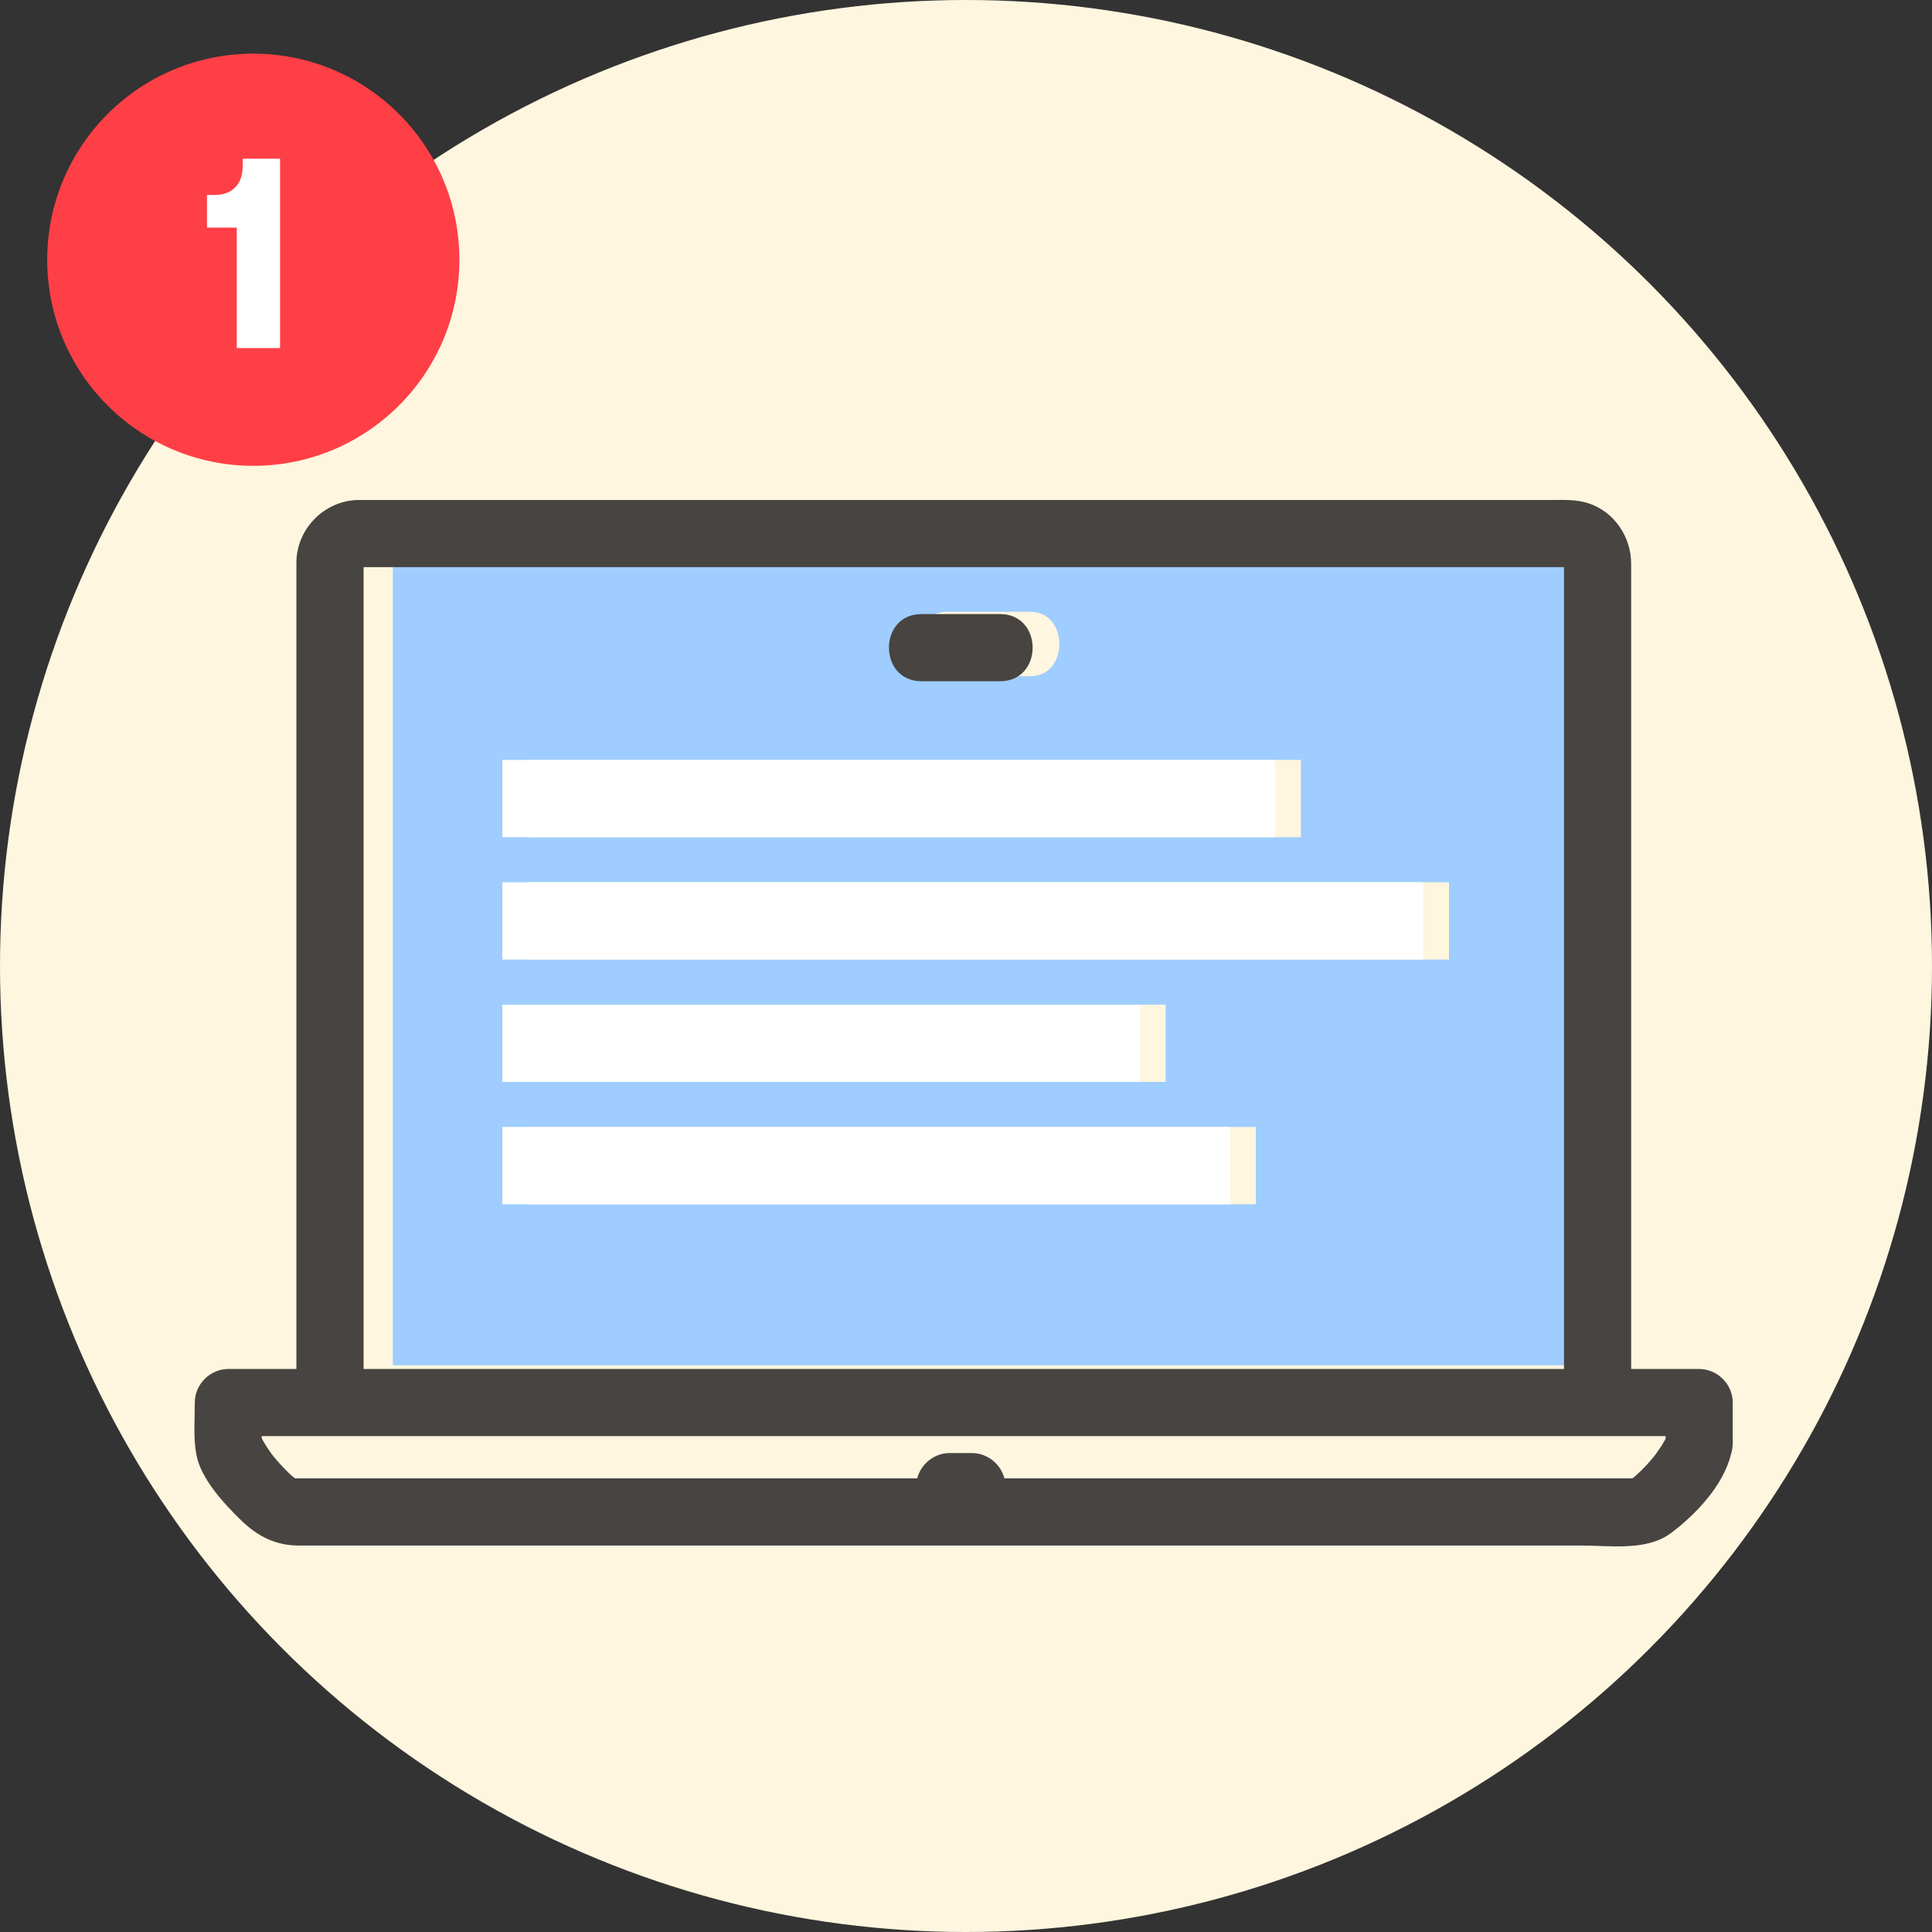
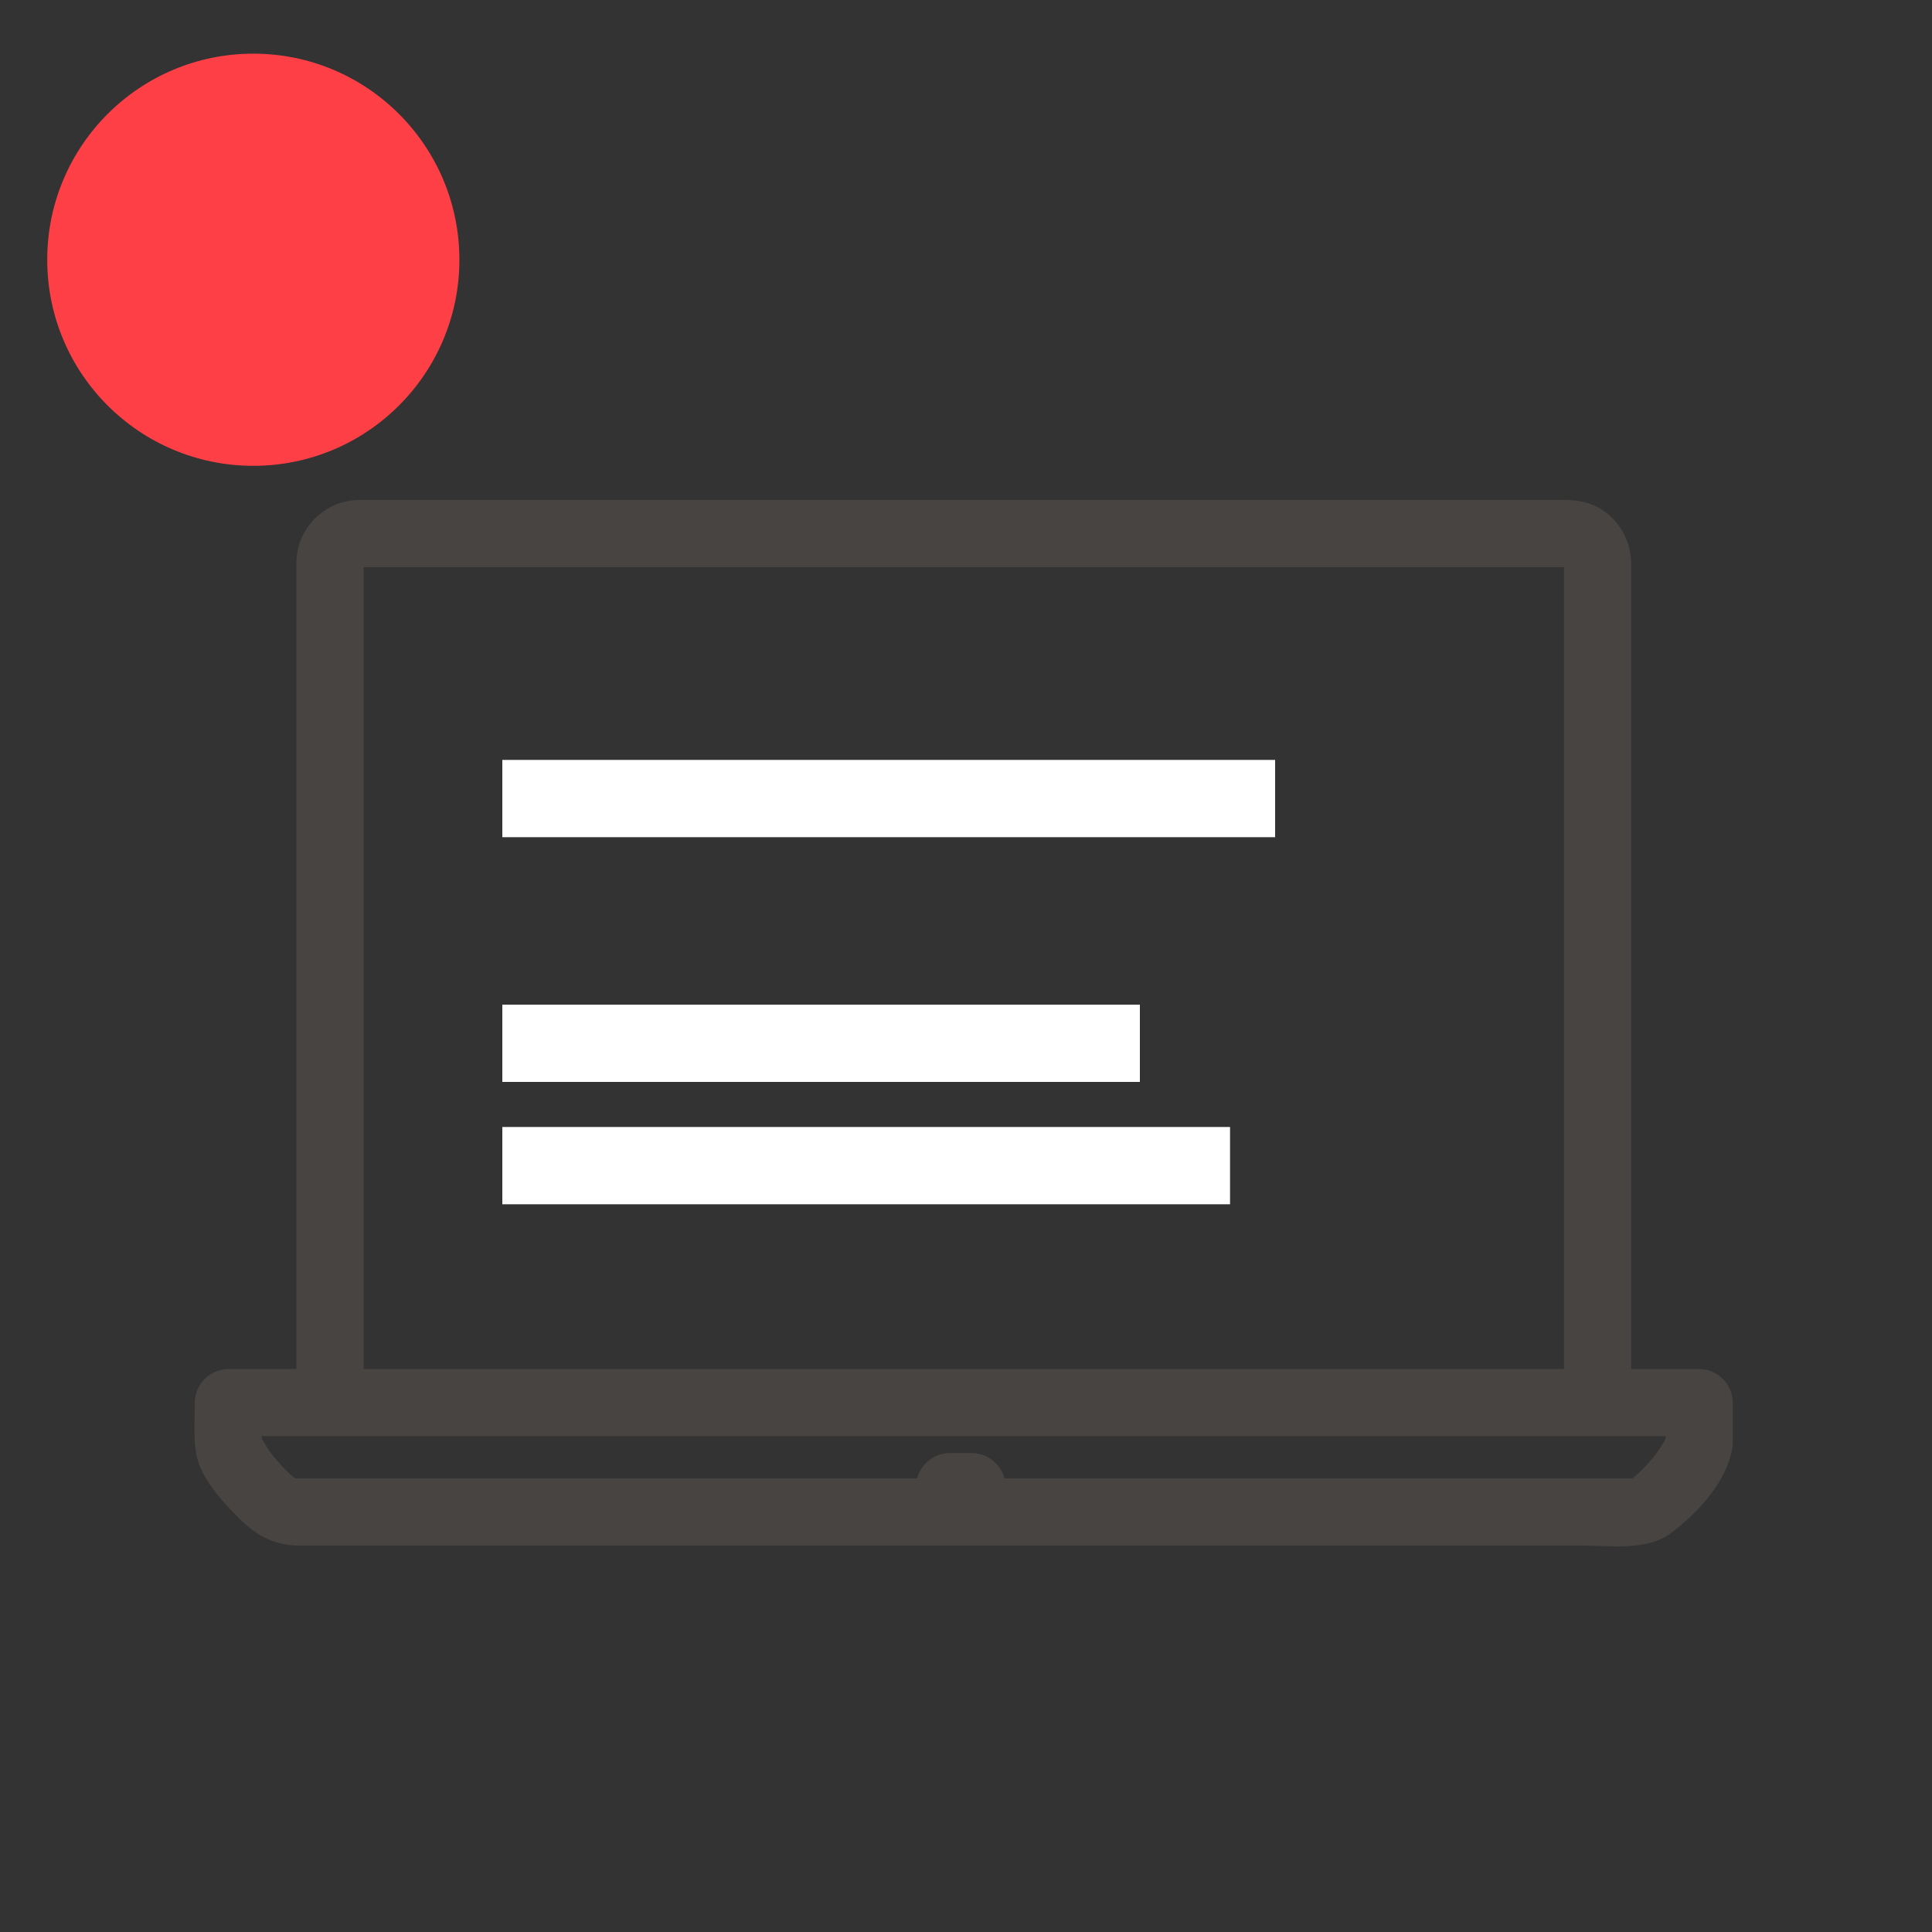
<svg xmlns="http://www.w3.org/2000/svg" version="1.1" id="Layer_1" x="0px" y="0px" width="300px" height="300px" viewBox="0 0 300 300" enable-background="new 0 0 300 300" xml:space="preserve">
  <rect x="0" y="0" width="300" height="300" fill="#333333" stroke="none" />
-   <circle fill="#FFF6DF" cx="150" cy="150" r="150" />
-   <path fill="#9FCDFF" d="M61,86v126h185V86H61z M147,95h13c6,0,6,10,0,10h-13C141,105,141,95,147,95z M82,118h120v12H82V118z M82,156  h99v12H82V156z M195,187H82v-12h113V187z M225,149H82v-12h143V149z" />
-   <path fill="#474441" d="M155.304,95.354h-12.226c-6.725,0-6.725,10.428,0,10.428h12.226  C162.028,105.782,162.028,95.354,155.304,95.354z" />
  <path fill="#474441" d="M263.847,212.578h-10.562V87.543c0-4.203-2.642-8.12-6.698-9.415c-1.867-0.597-3.785-0.489-5.708-0.489  H55.746c-5.287,0-9.72,4.441-9.72,9.726v125.213H35.462c-2.842,0-5.214,2.371-5.214,5.215c0,2.664-0.244,5.436,0.24,8.066  c0.698,3.795,4.336,7.668,6.977,10.236c2.568,2.496,5.393,3.895,8.901,3.895h199.188c4.458,0,10.124,0.898,13.911-1.934  c3.762-2.811,8.139-7.355,9.313-12.225c0.18-0.527,0.281-1.117,0.281-1.773c0.015-0.189,0.012-0.375,0-0.559v-5.707  C269.061,214.949,266.689,212.578,263.847,212.578z M56.455,88.368c0-0.094,0.007-0.198,0.016-0.3h186.384v124.51h-186.4V88.368z   M40.604,223.264c-0.027-0.127-0.038-0.229-0.037-0.258h0.004c0.007,0.025,0.02,0.109,0.038,0.268  C40.608,223.27,40.606,223.268,40.604,223.264z M258.634,223.4c-0.028,0.062-0.056,0.119-0.079,0.164  c-0.408,0.76-0.906,1.475-1.407,2.178c-0.054,0.078-0.1,0.143-0.138,0.195c-0.056,0.068-0.128,0.154-0.232,0.283  c-0.312,0.385-0.641,0.754-0.969,1.123c-0.616,0.689-1.284,1.332-1.98,1.943c-0.078,0.055-0.232,0.176-0.367,0.275h-97.496  c-0.585-2.236-2.644-3.93-5.043-3.93h-3.462c-2.399,0-4.458,1.693-5.043,3.93H45.835c-0.125-0.088-0.266-0.191-0.348-0.25  c-0.583-0.502-1.126-1.055-1.655-1.609c-0.339-0.355-0.661-0.729-0.983-1.104c-0.175-0.205-0.346-0.416-0.517-0.627  c-0.044-0.061-0.1-0.133-0.171-0.23c-0.513-0.697-0.977-1.426-1.406-2.178c-0.029-0.049-0.066-0.125-0.106-0.207  c-0.003-0.117-0.01-0.234-0.011-0.352h217.996V223.4z M258.702,223.23C258.74,222.883,258.747,222.994,258.702,223.23  L258.702,223.23z" />
  <circle fill="#FF3F46" cx="39.333" cy="40.333" r="32" />
  <g>
-     <path fill="#FFFFFF" d="M37.691,24.641h5.794v29.411h-6.719V35.348h-4.626v-5.067h1.08c1.41,0,2.507-0.389,3.293-1.167   c0.786-0.778,1.179-1.939,1.179-3.481V24.641z" />
-   </g>
+     </g>
  <g>
    <rect x="78" y="118" fill="#FFFFFF" width="120" height="12" />
-     <rect x="78" y="137" fill="#FFFFFF" width="143" height="12" />
    <rect x="78" y="156" fill="#FFFFFF" width="99" height="12" />
    <rect x="78" y="175" fill="#FFFFFF" width="113" height="12" />
  </g>
</svg>